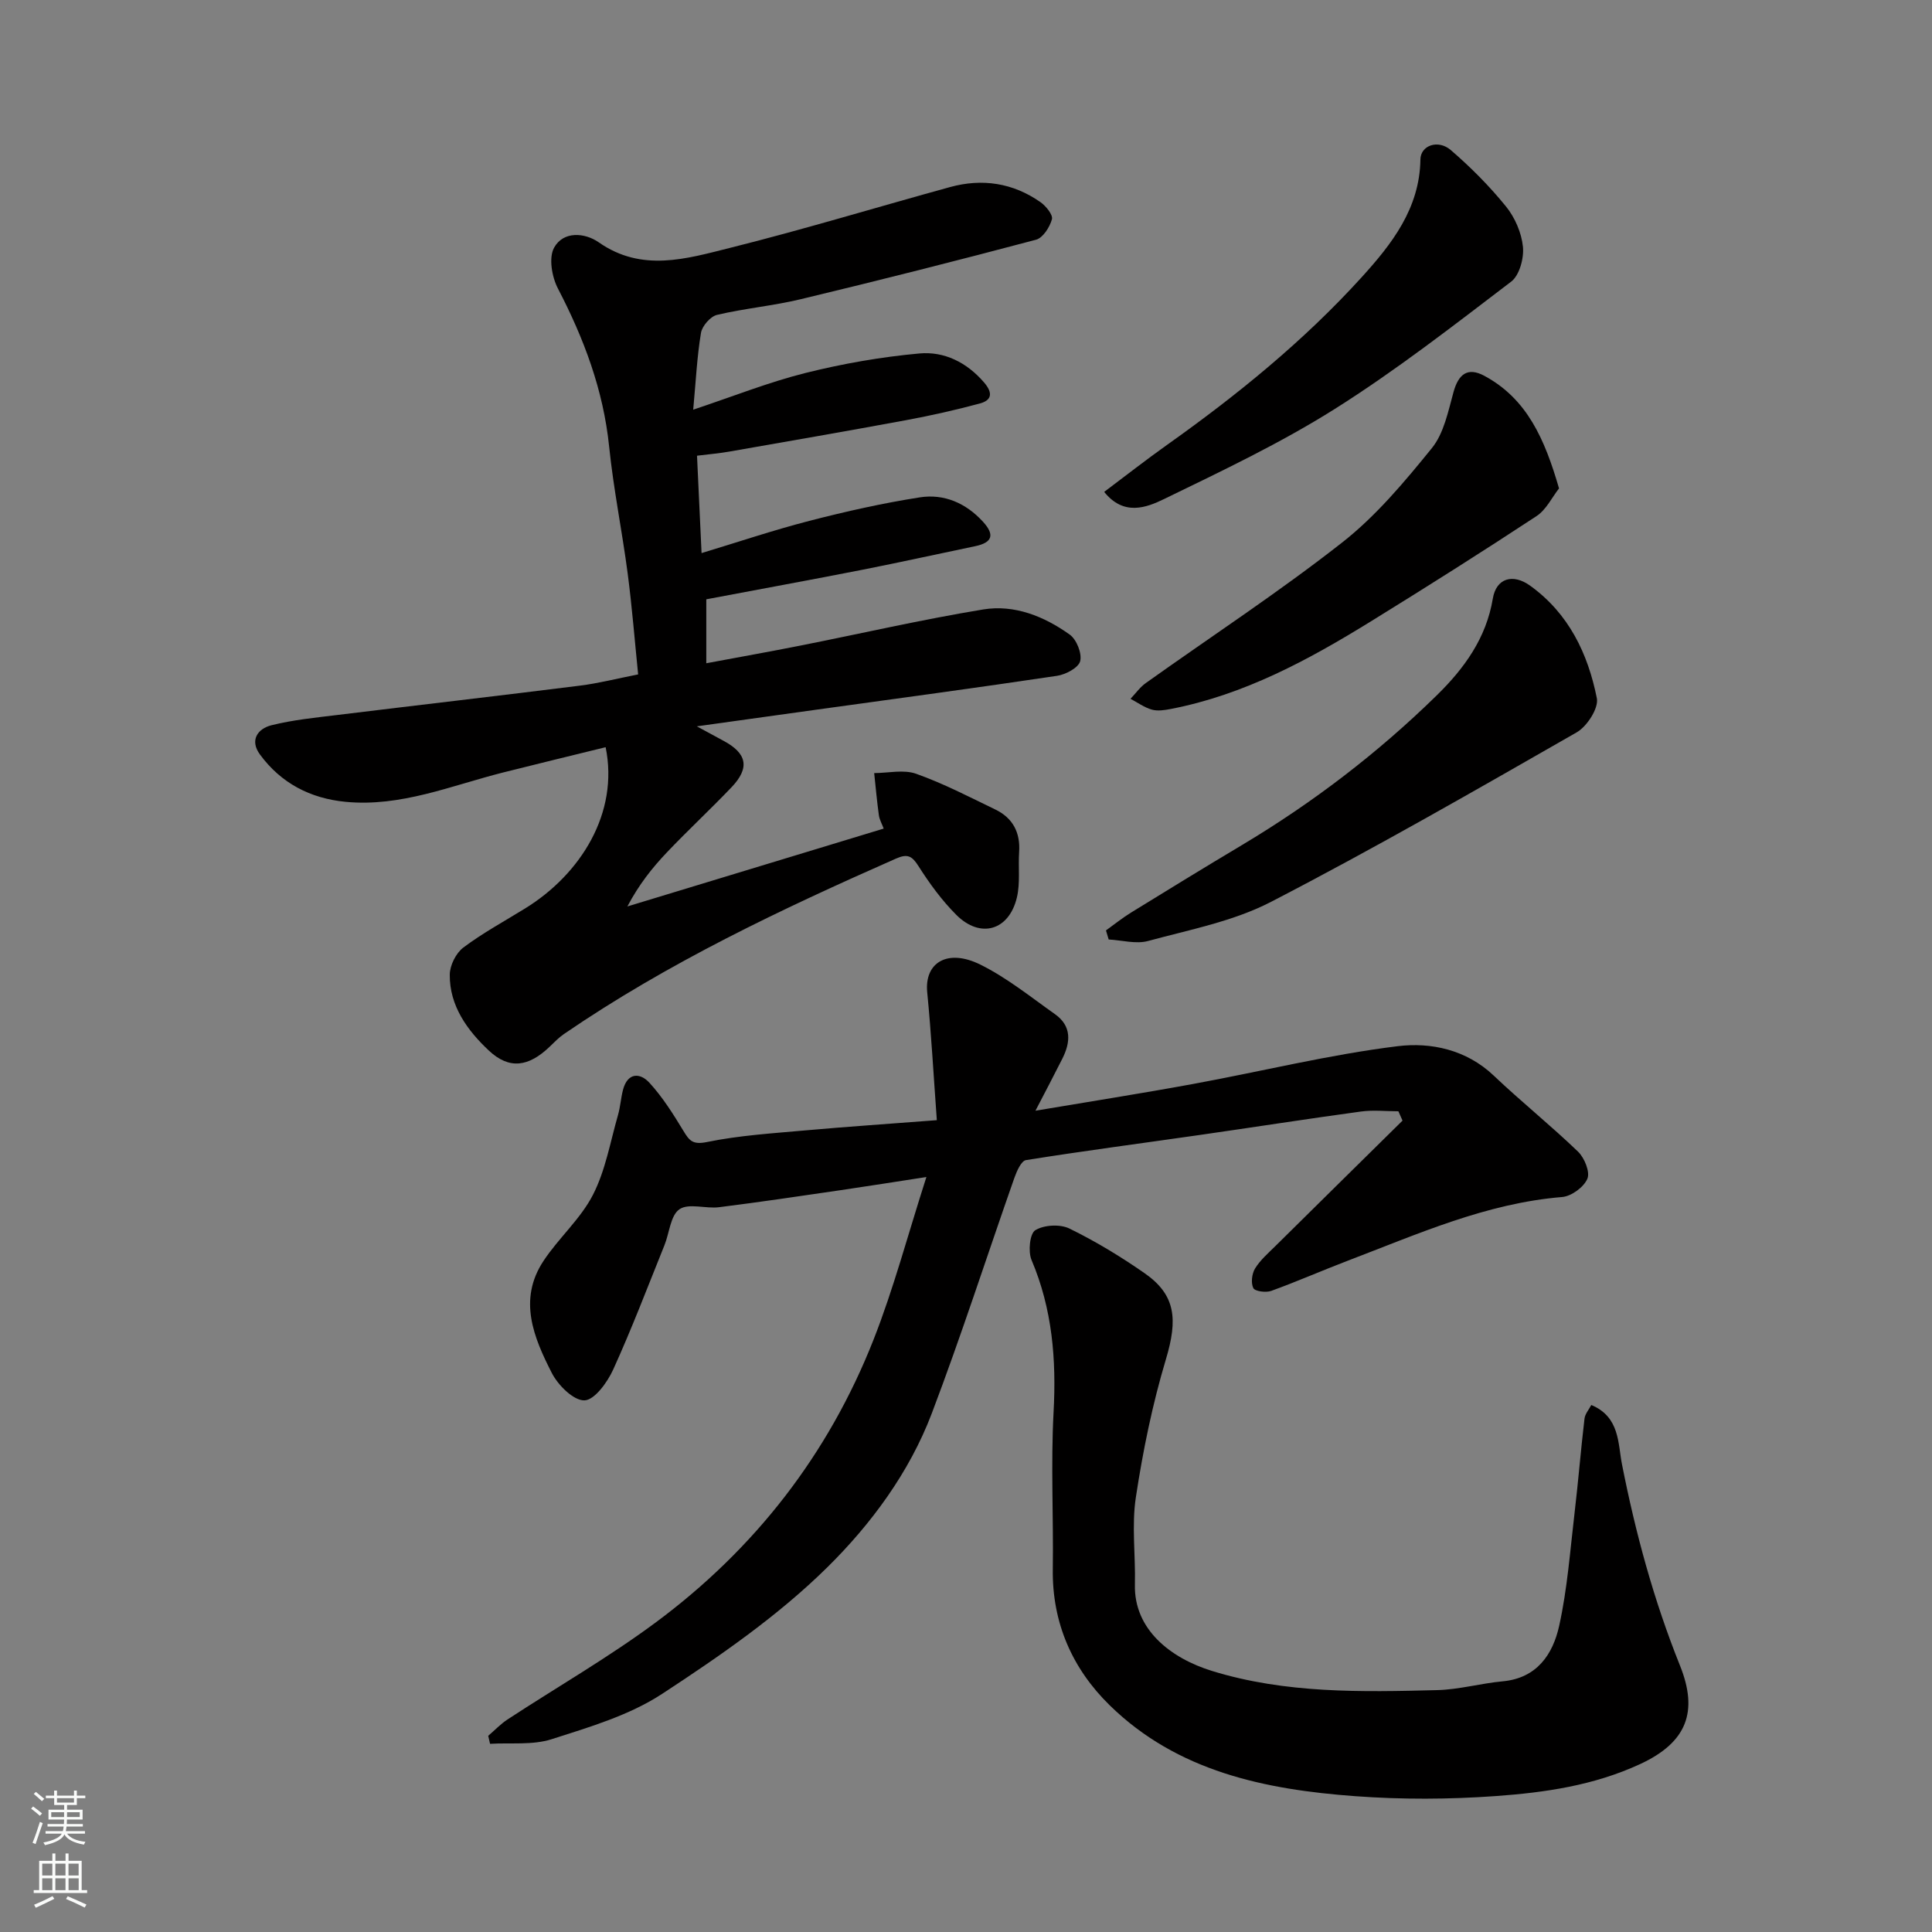
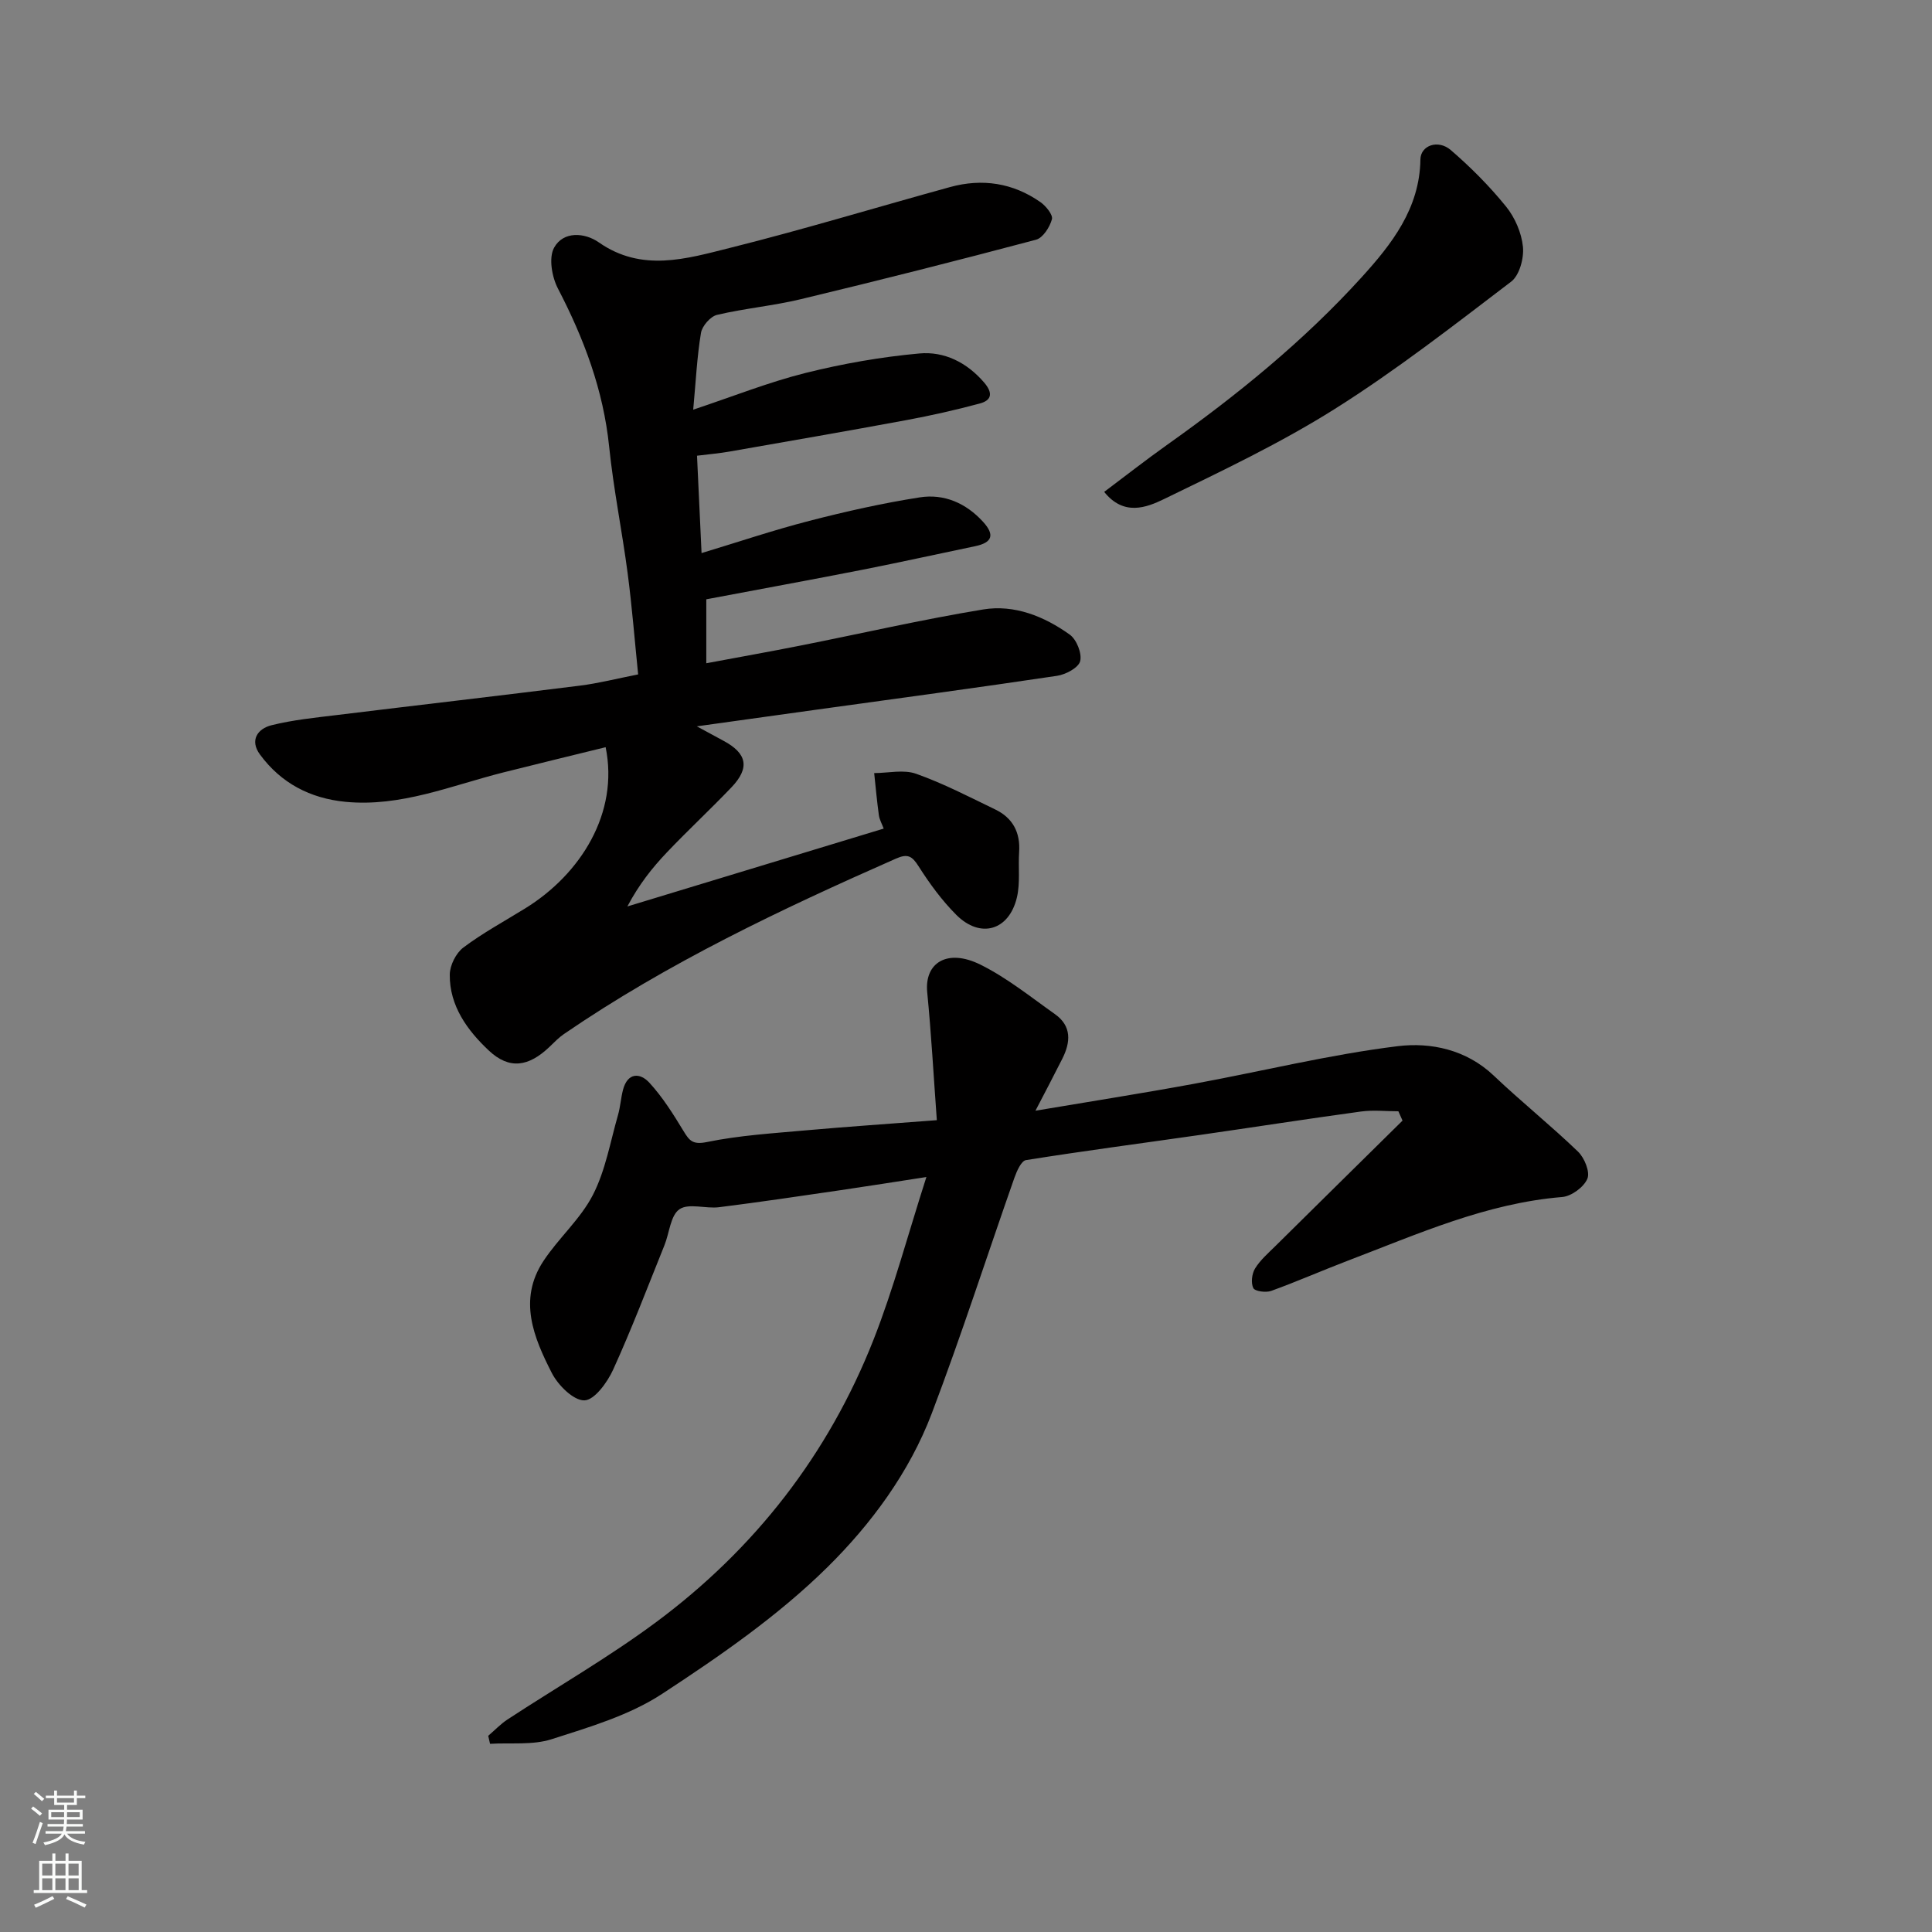
<svg xmlns="http://www.w3.org/2000/svg" enable-background="new 0 0 400 400" viewBox="0 0 400 400">
  <rect x="0" y="0" width="400" height="400" fill="#808080" stroke="none" />
  <g fill="#010000">
    <path d="m125.39 154.7c-7.08 1.74-14.15 3.45-21.21 5.23-10.75 2.71-21.17 7.18-32.63 6.08-7.34-.71-13.37-3.87-17.73-9.8-2.16-2.94-.5-5.34 2.4-6.06 4.41-1.1 9-1.56 13.53-2.11 16.75-2.05 33.52-3.98 50.27-6.08 3.86-.48 7.67-1.46 12.1-2.33-.71-6.99-1.26-13.98-2.17-20.93-1.15-8.75-2.93-17.43-3.83-26.2-1.2-11.74-5.22-22.4-10.61-32.77-1.25-2.4-1.94-6.37-.79-8.45 1.92-3.49 6.36-3.12 9.24-1.11 8.93 6.25 18.17 3.4 27.14 1.16 15.29-3.82 30.39-8.42 45.6-12.6 6.66-1.83 13.01-.87 18.7 3.11 1.14.8 2.64 2.63 2.39 3.55-.44 1.63-1.86 3.86-3.29 4.24-16.19 4.3-32.44 8.41-48.73 12.32-5.7 1.37-11.6 1.89-17.31 3.24-1.37.32-3.09 2.3-3.33 3.73-.83 5.01-1.07 10.12-1.61 15.9 8.25-2.75 15.62-5.69 23.24-7.6 7.73-1.93 15.66-3.32 23.59-4.04 5.13-.47 9.81 1.84 13.38 5.99 1.81 2.1 1.71 3.67-.87 4.37-5.01 1.35-10.1 2.49-15.2 3.44-12.19 2.26-24.41 4.37-36.62 6.51-2.1.37-4.23.55-6.73.86.31 6.57.62 13.24.94 20.16 7.43-2.24 14.8-4.73 22.31-6.67 7.56-1.95 15.2-3.67 22.9-4.87 4.99-.77 9.51 1.17 13.05 5.04 2.47 2.7 1.98 4.32-1.6 5.07-7.8 1.62-15.58 3.35-23.4 4.89-10.7 2.1-21.44 4.06-32.28 6.11v13.24c6.72-1.26 13.09-2.39 19.44-3.65 12.63-2.5 25.19-5.4 37.89-7.49 6.47-1.06 12.64 1.43 17.92 5.21 1.41 1.01 2.56 3.88 2.16 5.49-.34 1.36-2.98 2.77-4.78 3.04-16.66 2.49-33.36 4.73-50.04 7.04-7.74 1.07-15.48 2.16-24.55 3.42 2.5 1.35 3.97 2.17 5.46 2.96 4.95 2.62 5.57 5.63 1.71 9.67-4.37 4.58-9.02 8.89-13.38 13.48-3.03 3.19-5.78 6.65-8.17 11.18 17.63-5.36 35.26-10.71 53.07-16.12-.36-.97-.87-1.84-1-2.77-.4-2.9-.66-5.81-.97-8.72 2.91-.01 6.09-.78 8.68.14 5.64 2 11.01 4.79 16.42 7.41 3.59 1.74 5.18 4.74 4.91 8.77-.21 3.14.25 6.41-.46 9.42-1.63 6.87-7.56 8.59-12.54 3.62-2.99-2.99-5.55-6.5-7.82-10.07-1.35-2.13-2.26-2.65-4.67-1.59-23.78 10.49-47.23 21.58-68.76 36.33-1.08.74-2.01 1.72-2.97 2.64-4.31 4.12-8.32 4.79-12.6.75-4.39-4.13-8.13-9.21-8.06-15.7.02-1.92 1.29-4.46 2.81-5.6 4.03-3.03 8.51-5.45 12.81-8.11 11.49-7.09 19.44-19.76 16.65-33.37z" />
    <path d="m193.96 231.92c-.68-9.32-1.15-17.92-1.99-26.48-.6-6.12 4.17-9.11 11-5.73 5.5 2.72 10.4 6.69 15.45 10.26 3.49 2.47 3.25 5.8 1.52 9.23-1.76 3.5-3.59 6.97-5.56 10.76 11.02-1.86 21.89-3.56 32.71-5.55 14.11-2.59 28.09-6.06 42.29-7.81 6.84-.84 14.2.69 19.89 6.1 5.67 5.39 11.8 10.3 17.44 15.73 1.33 1.28 2.53 4.22 1.94 5.61-.73 1.74-3.3 3.63-5.22 3.79-15.74 1.29-29.9 7.67-44.35 13.17-5.32 2.03-10.54 4.33-15.9 6.27-1.09.39-3.35.09-3.69-.58-.53-1.06-.31-2.96.35-4.05 1.07-1.75 2.71-3.17 4.2-4.64 8.77-8.68 17.56-17.33 26.34-25.99-.29-.64-.57-1.28-.86-1.93-2.59 0-5.21-.3-7.75.05-11.15 1.52-22.27 3.26-33.42 4.86-11.98 1.72-23.99 3.29-35.94 5.2-.98.16-1.91 2.31-2.4 3.69-5.71 16.25-10.99 32.67-17.1 48.76-4.64 12.21-12.56 22.91-21.62 31.85-10.16 10.02-22.2 18.35-34.21 26.21-6.78 4.44-15.02 6.87-22.86 9.38-3.95 1.27-8.49.7-12.76.96-.13-.55-.26-1.11-.38-1.66 1.33-1.13 2.55-2.43 3.99-3.38 10.23-6.7 20.88-12.82 30.69-20.09 20.5-15.2 35.75-34.79 45.11-58.58 4.15-10.55 7.06-21.59 10.93-33.64-6.63 1.02-12.14 1.9-17.67 2.71-8.41 1.23-16.82 2.48-25.26 3.54-2.76.35-6.27-.89-8.19.42-1.87 1.27-2.08 4.91-3.12 7.47-3.47 8.61-6.77 17.29-10.61 25.73-1.2 2.64-3.87 6.32-5.95 6.37-2.25.06-5.45-3.12-6.75-5.66-3.75-7.34-7.02-15.17-1.75-23.17 3.14-4.77 7.69-8.71 10.26-13.72 2.6-5.06 3.59-10.96 5.19-16.52.49-1.71.59-3.52 1.04-5.24.96-3.61 3.54-3.56 5.48-1.43 2.73 2.98 4.93 6.49 7.04 9.97 1.24 2.05 1.94 2.88 4.88 2.28 6.73-1.38 13.66-1.8 20.53-2.42 8.52-.76 17.04-1.33 27.04-2.1z" />
-     <path d="m329.46 290.89c5.91 2.46 5.5 7.93 6.35 12.26 2.81 14.26 6.58 28.16 12.01 41.68 3.82 9.52 1.48 15.9-8.26 20.41-9.58 4.43-19.71 5.89-29.92 6.62-9.64.69-19.42.73-29.06.02-18.66-1.37-36.81-5.1-50.82-18.81-7.71-7.54-11.95-17.04-11.79-28.2.15-10.83-.42-21.69.16-32.49.59-10.9-.25-21.35-4.56-31.51-.74-1.75-.37-5.47.78-6.17 1.81-1.11 5.13-1.29 7.07-.34 5.4 2.64 10.61 5.8 15.55 9.24 6.47 4.5 6.9 9.55 4.42 17.82-2.79 9.31-4.76 18.94-6.22 28.56-.9 5.89-.05 12.04-.2 18.06-.24 9.32 7.4 15.27 15.96 17.91 15.25 4.7 30.95 4.37 46.61 3.97 4.53-.11 9.03-1.4 13.57-1.82 7.12-.66 10.4-5.61 11.7-11.49 1.69-7.63 2.26-15.52 3.18-23.31.77-6.51 1.29-13.04 2.06-19.55.1-.99.9-1.89 1.41-2.86z" />
-     <path d="m228.98 192.63c1.72-1.23 3.37-2.57 5.17-3.68 7.62-4.7 15.26-9.38 22.95-13.97 14.69-8.77 28.19-19.09 40.4-31.05 5.66-5.55 10.21-11.81 11.57-19.99.71-4.27 4.18-5.24 7.73-2.68 8 5.76 11.97 14.08 13.81 23.3.41 2.06-2.04 5.85-4.18 7.07-20.93 11.98-41.86 24.01-63.28 35.09-7.8 4.04-16.85 5.76-25.45 8.1-2.51.68-5.43-.16-8.16-.31-.19-.62-.37-1.25-.56-1.88z" />
    <path d="m228.61 101.84c4.42-3.32 8.61-6.6 12.94-9.68 14.54-10.32 28.35-21.53 40.34-34.73 6.23-6.86 12.05-14.26 12.19-24.41.04-2.92 3.66-4.21 6.29-1.95 4.12 3.55 8.01 7.46 11.43 11.68 1.85 2.28 3.22 5.45 3.51 8.35.23 2.36-.72 5.9-2.44 7.21-11.94 9.1-23.84 18.37-36.52 26.36-11.24 7.08-23.36 12.83-35.34 18.65-3.68 1.79-8.36 3.56-12.4-1.48z" />
-     <path d="m322.78 101.12c-1.42 1.79-2.63 4.4-4.67 5.74-11.31 7.44-22.75 14.67-34.27 21.78-12.94 7.99-26.26 15.21-41.42 18.14-1.29.25-2.73.48-3.94.14-1.56-.44-2.96-1.47-4.42-2.24 1.05-1.1 1.96-2.41 3.19-3.28 13.55-9.66 27.52-18.8 40.6-29.06 7.03-5.5 12.95-12.59 18.61-19.57 2.49-3.08 3.37-7.61 4.48-11.62 1.04-3.75 2.96-5.17 6.36-3.35 8.85 4.76 12.51 13.08 15.48 23.32z" />
  </g>
  <path d="m6.44 374.46.42-.45c.65.47 1.27.95 1.85 1.44l-.45.49c-.65-.56-1.25-1.06-1.82-1.48m.93 7.33-.63-.26c.55-1.36 1.05-2.8 1.52-4.33.19.1.38.19.59.27-.46 1.29-.95 2.73-1.48 4.32m-.38-10.38.44-.42c.43.34 1.01.82 1.74 1.44l-.49.49c-.53-.51-1.09-1.01-1.69-1.51m2.5.35h1.72v-1.04h.59v1.04h3.52v-1.04h.59v1.04h1.75v.53h-1.75v1.42h-2.03v.97h3.22v2.03h-3.24c0 .35-.01.66-.03.93h3.32v.53h-3.37c-.03.27-.08.58-.15.94h3.96v.53h-3.71c.67.92 1.93 1.48 3.79 1.68-.13.24-.23.44-.29.59-2.13-.38-3.48-1.08-4.04-2.12-.43.97-1.77 1.72-4.03 2.23-.09-.19-.2-.37-.33-.55 2.1-.42 3.37-1.03 3.81-1.83h-3.36v-.53h3.58c.08-.29.13-.61.16-.94h-3.33v-.53h3.39c.02-.27.04-.58.04-.93h-3.23v-2.03h3.25v-.97h-2.07v-1.42h-1.73zm1.12 3.44v1h2.65c.01-.3.02-.44.01-.4v-.25-.35zm1.19-2h3.52v-.91h-3.52zm4.71 2h-2.63v.59c0 .15-.01.28-.01.4h2.64z" fill="#fafbfa" />
  <path d="m13.56 383.74h.63v1.52h2.72v6.07h1.13v.6h-11.06v-.6h1.13v-6.07h2.73v-1.52h.63v1.52h2.1v-1.52zm-2.69 8.83.38.56c-1.24.63-2.53 1.25-3.85 1.85-.1-.21-.21-.42-.34-.63 1.36-.55 2.63-1.15 3.81-1.78m-2.13-4.27h2.1v-2.45h-2.1zm0 3.04h2.1v-2.46h-2.1zm2.72-3.04h2.1v-2.45h-2.1zm0 3.04h2.1v-2.46h-2.1zm6.07 3.6c-1.41-.71-2.7-1.3-3.86-1.78l.35-.56c1.45.62 2.75 1.19 3.88 1.72zm-1.25-9.09h-2.1v2.45h2.1zm-2.09 5.49h2.1v-2.46h-2.1z" fill="#fafbfa" />
</svg>